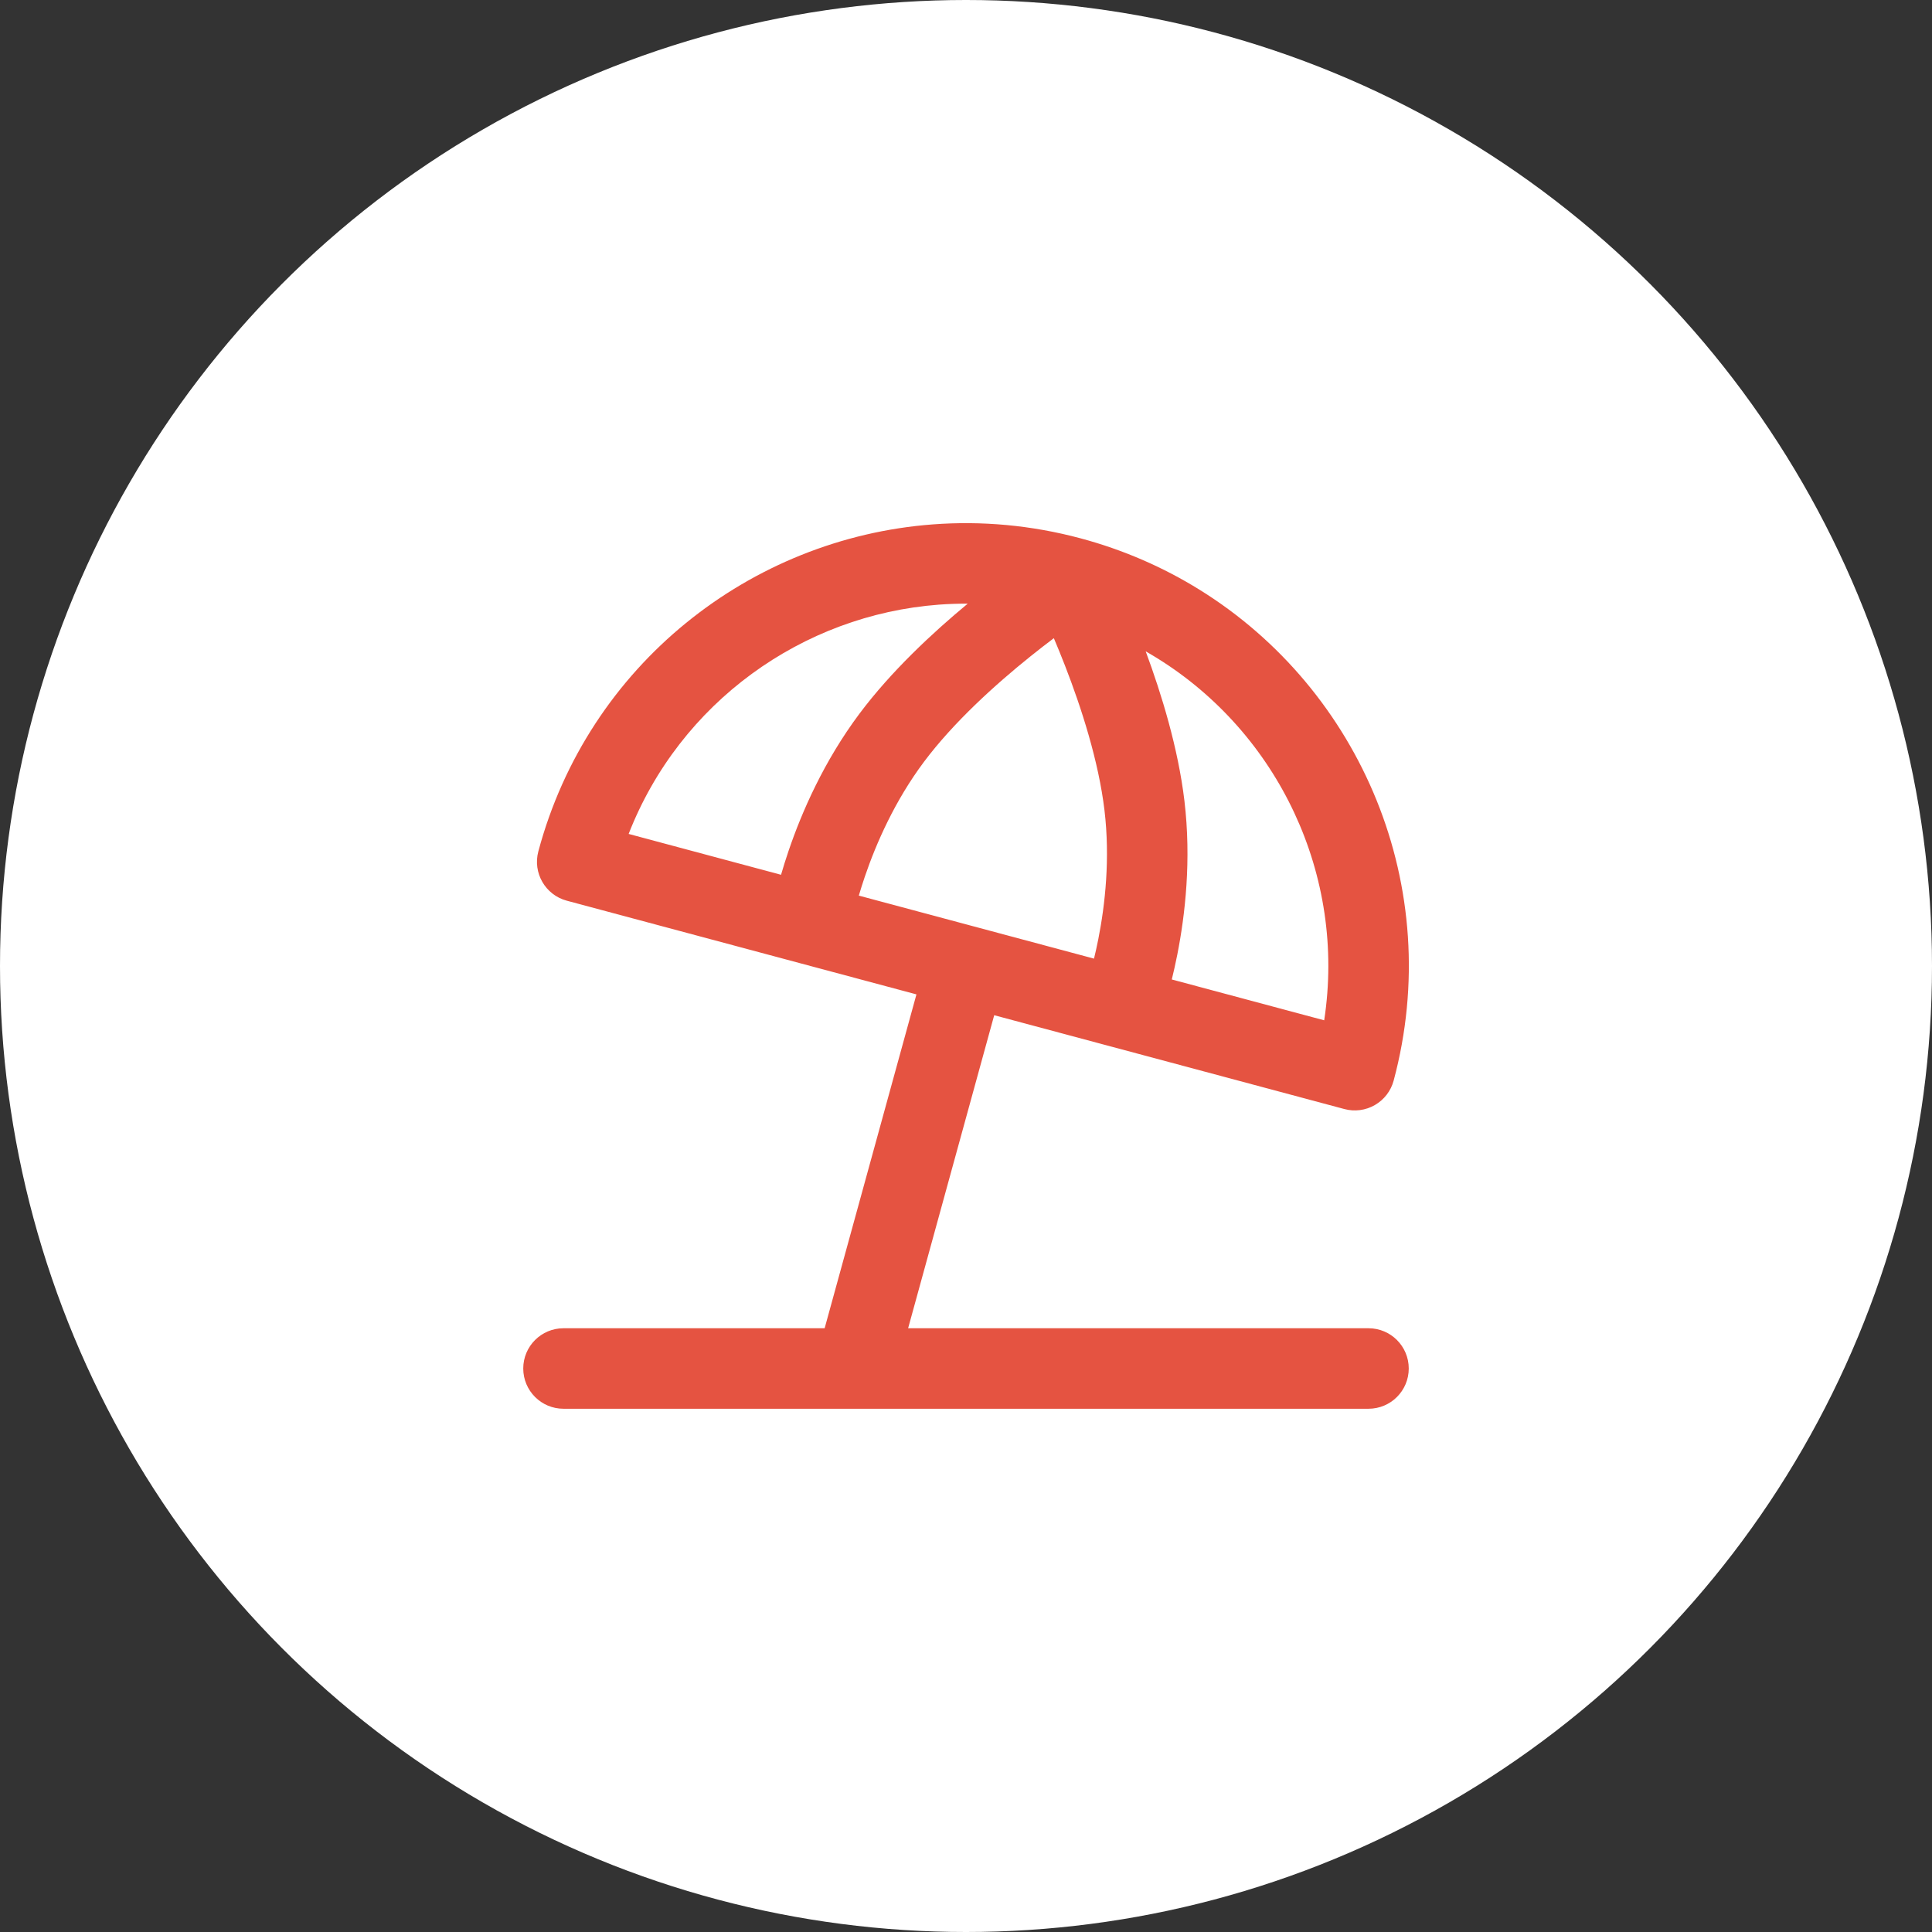
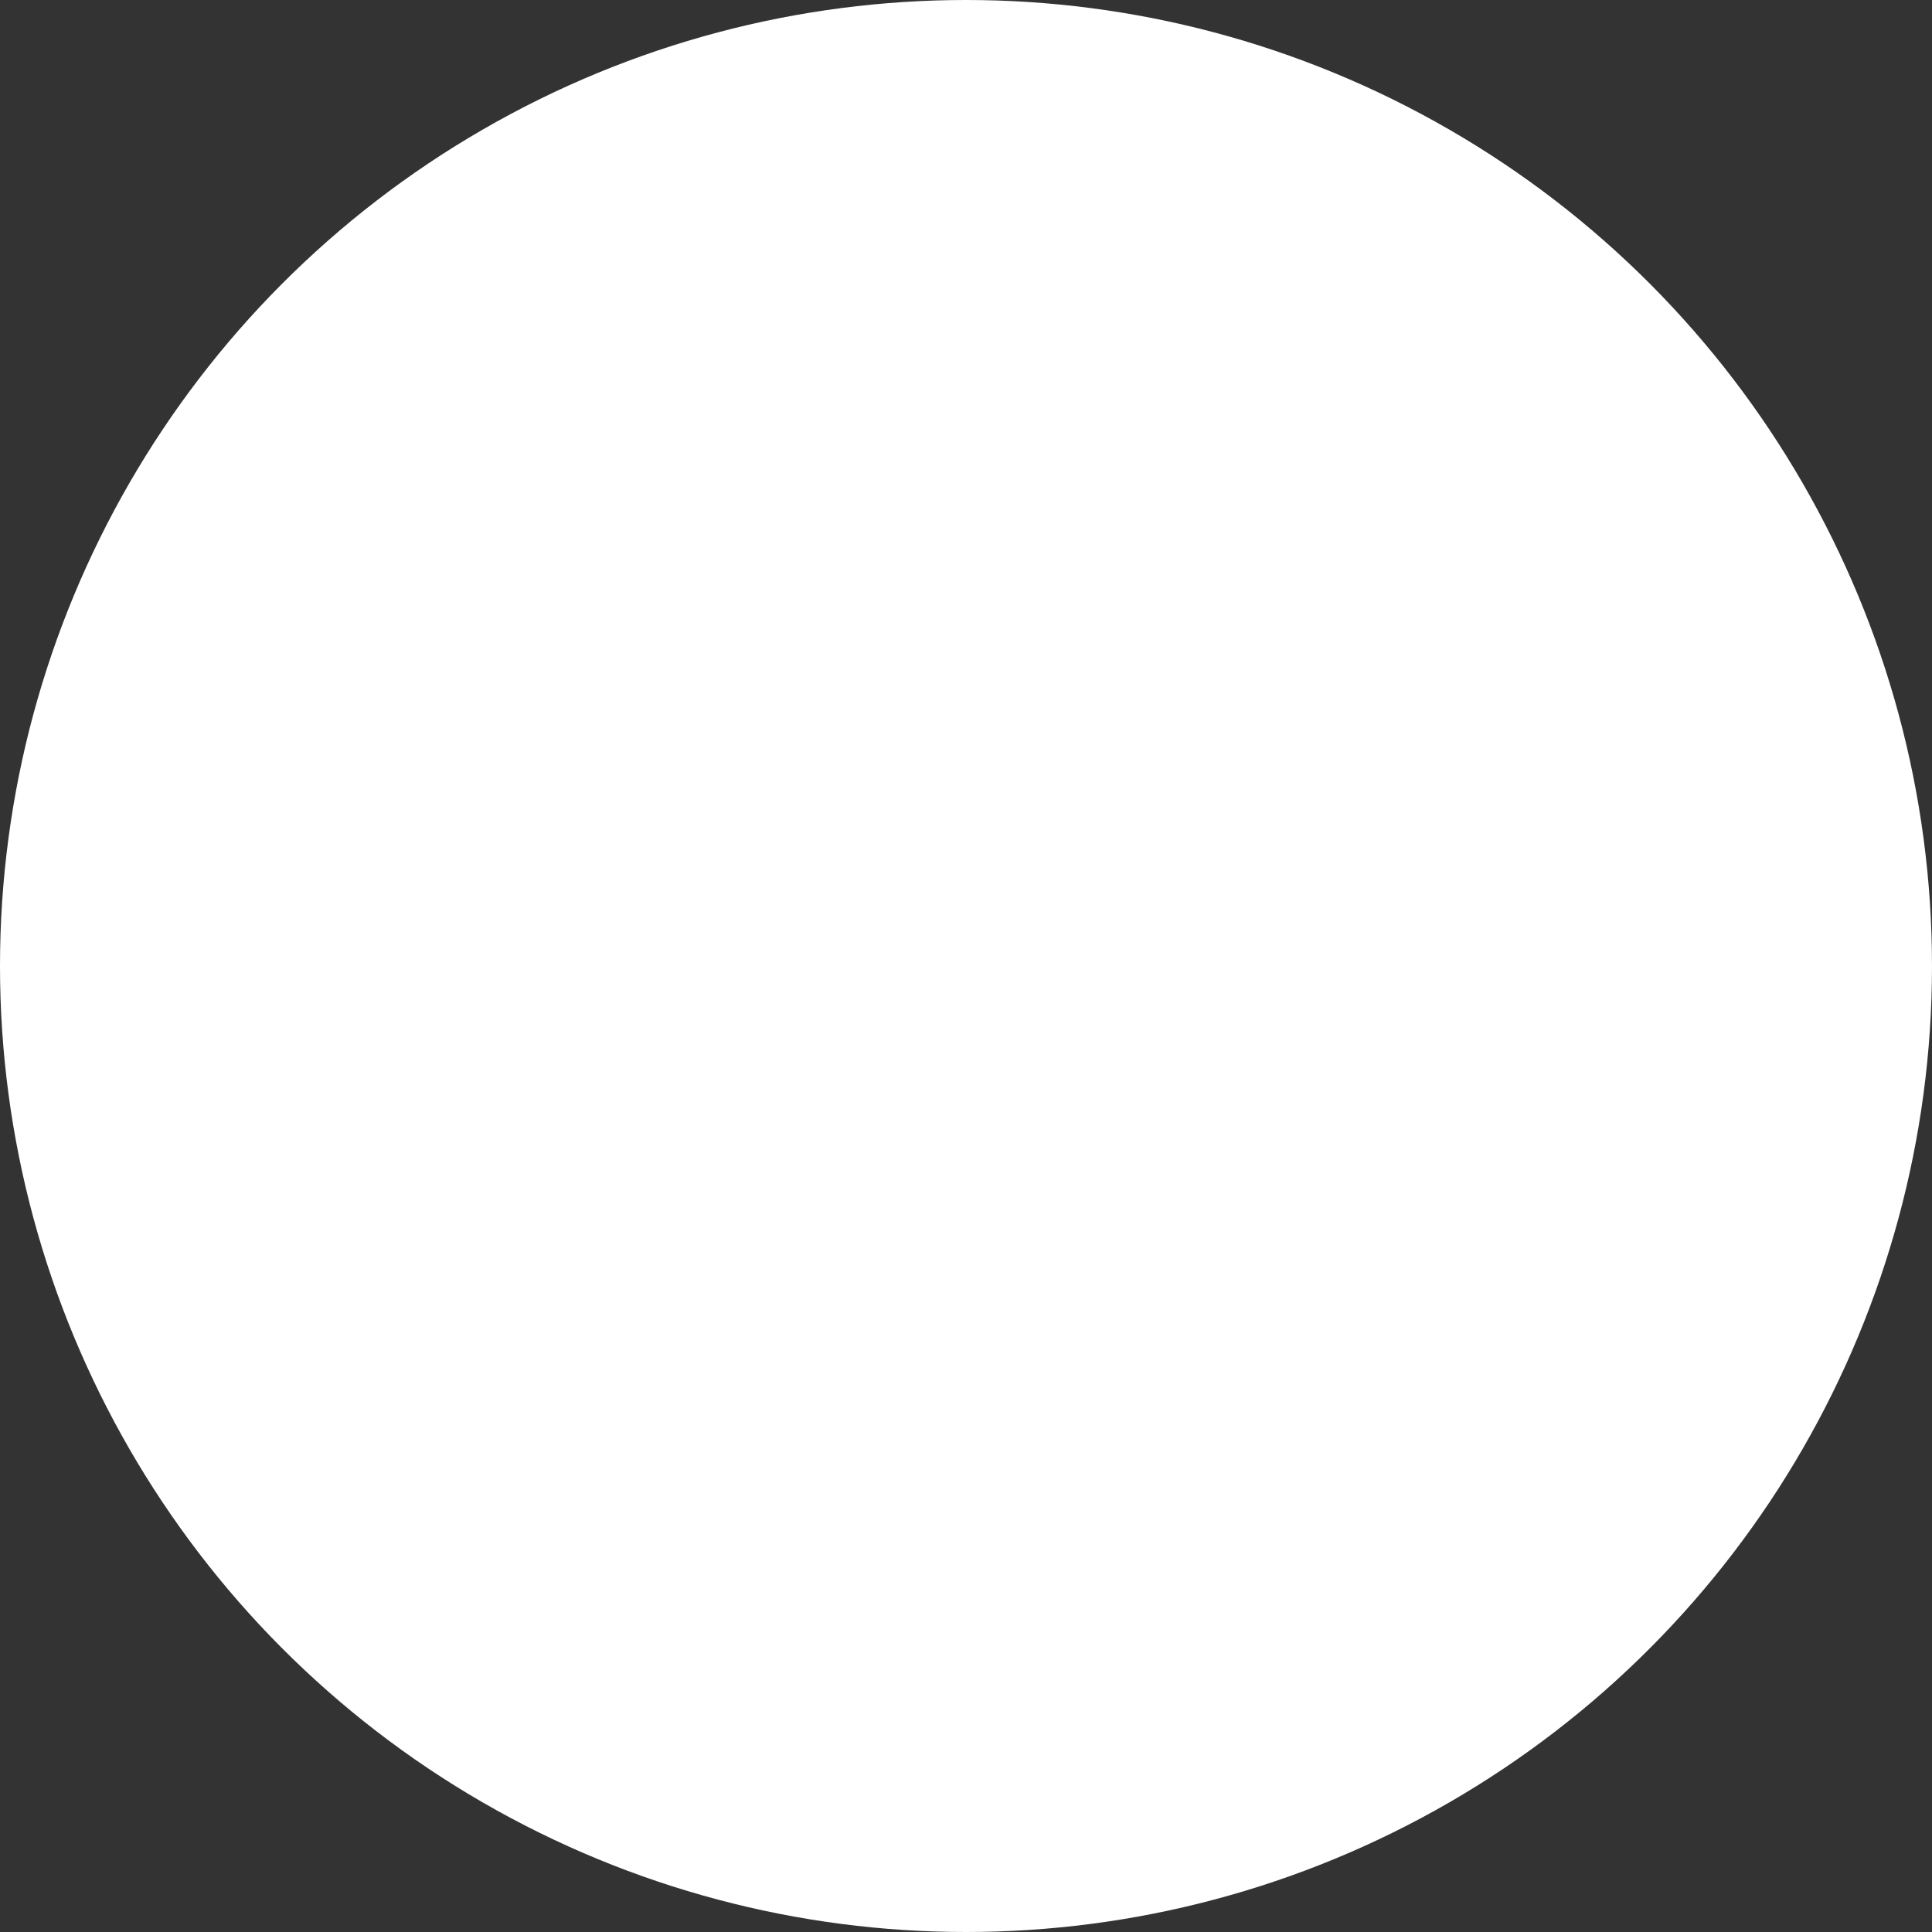
<svg xmlns="http://www.w3.org/2000/svg" width="120" height="120" viewBox="0 0 120 120" fill="none">
  <rect x="0" y="0" width="120" height="120" fill="#333333" stroke="none" />
  <circle cx="60" cy="60" r="60" fill="white" />
-   <path fill-rule="evenodd" clip-rule="evenodd" d="M57.938 32.571C60.948 32.344 64.044 32.613 67.118 33.437C69.786 34.152 72.261 35.237 74.499 36.625C84.537 42.847 89.779 55.116 86.563 67.117C86.391 67.758 85.972 68.304 85.398 68.635C84.824 68.967 84.142 69.057 83.501 68.885L69.044 65.011C69.025 65.006 69.005 65.001 68.986 64.996L61.752 63.057L56.405 82.5H85C86.381 82.5 87.5 83.619 87.5 85C87.5 86.381 86.381 87.5 85 87.5H53.176C53.143 87.501 53.11 87.501 53.076 87.5H35C33.619 87.5 32.5 86.381 32.5 85C32.5 83.619 33.619 82.5 35 82.5H51.22L56.922 61.763L49.716 59.833C49.699 59.828 49.682 59.824 49.665 59.819L35.205 55.944C33.871 55.587 33.08 54.216 33.437 52.882C36.544 41.286 46.615 33.422 57.938 32.571ZM53.343 55.628C53.449 55.266 53.574 54.869 53.718 54.445C54.422 52.379 55.578 49.741 57.389 47.32C59.22 44.873 61.803 42.534 64.006 40.766C64.522 40.352 65.01 39.974 65.456 39.639C65.674 40.152 65.908 40.723 66.148 41.34C67.172 43.972 68.239 47.289 68.601 50.325C68.959 53.326 68.641 56.189 68.218 58.33C68.131 58.77 68.04 59.175 67.951 59.542L53.343 55.628ZM72.782 60.837C72.896 60.374 73.012 59.859 73.123 59.3C73.611 56.832 74.005 53.415 73.566 49.733C73.177 46.475 72.148 43.12 71.161 40.456C71.399 40.592 71.633 40.731 71.865 40.875C79.398 45.544 83.623 54.374 82.248 63.373L72.782 60.837ZM60.107 37.494C59.505 37.491 58.907 37.512 58.312 37.556C49.84 38.193 42.233 43.629 39.046 51.797L48.512 54.334C48.645 53.876 48.801 53.372 48.985 52.832C49.797 50.451 51.164 47.295 53.385 44.325C55.35 41.698 57.92 39.307 60.107 37.494Z" fill="#E55341" />
</svg>